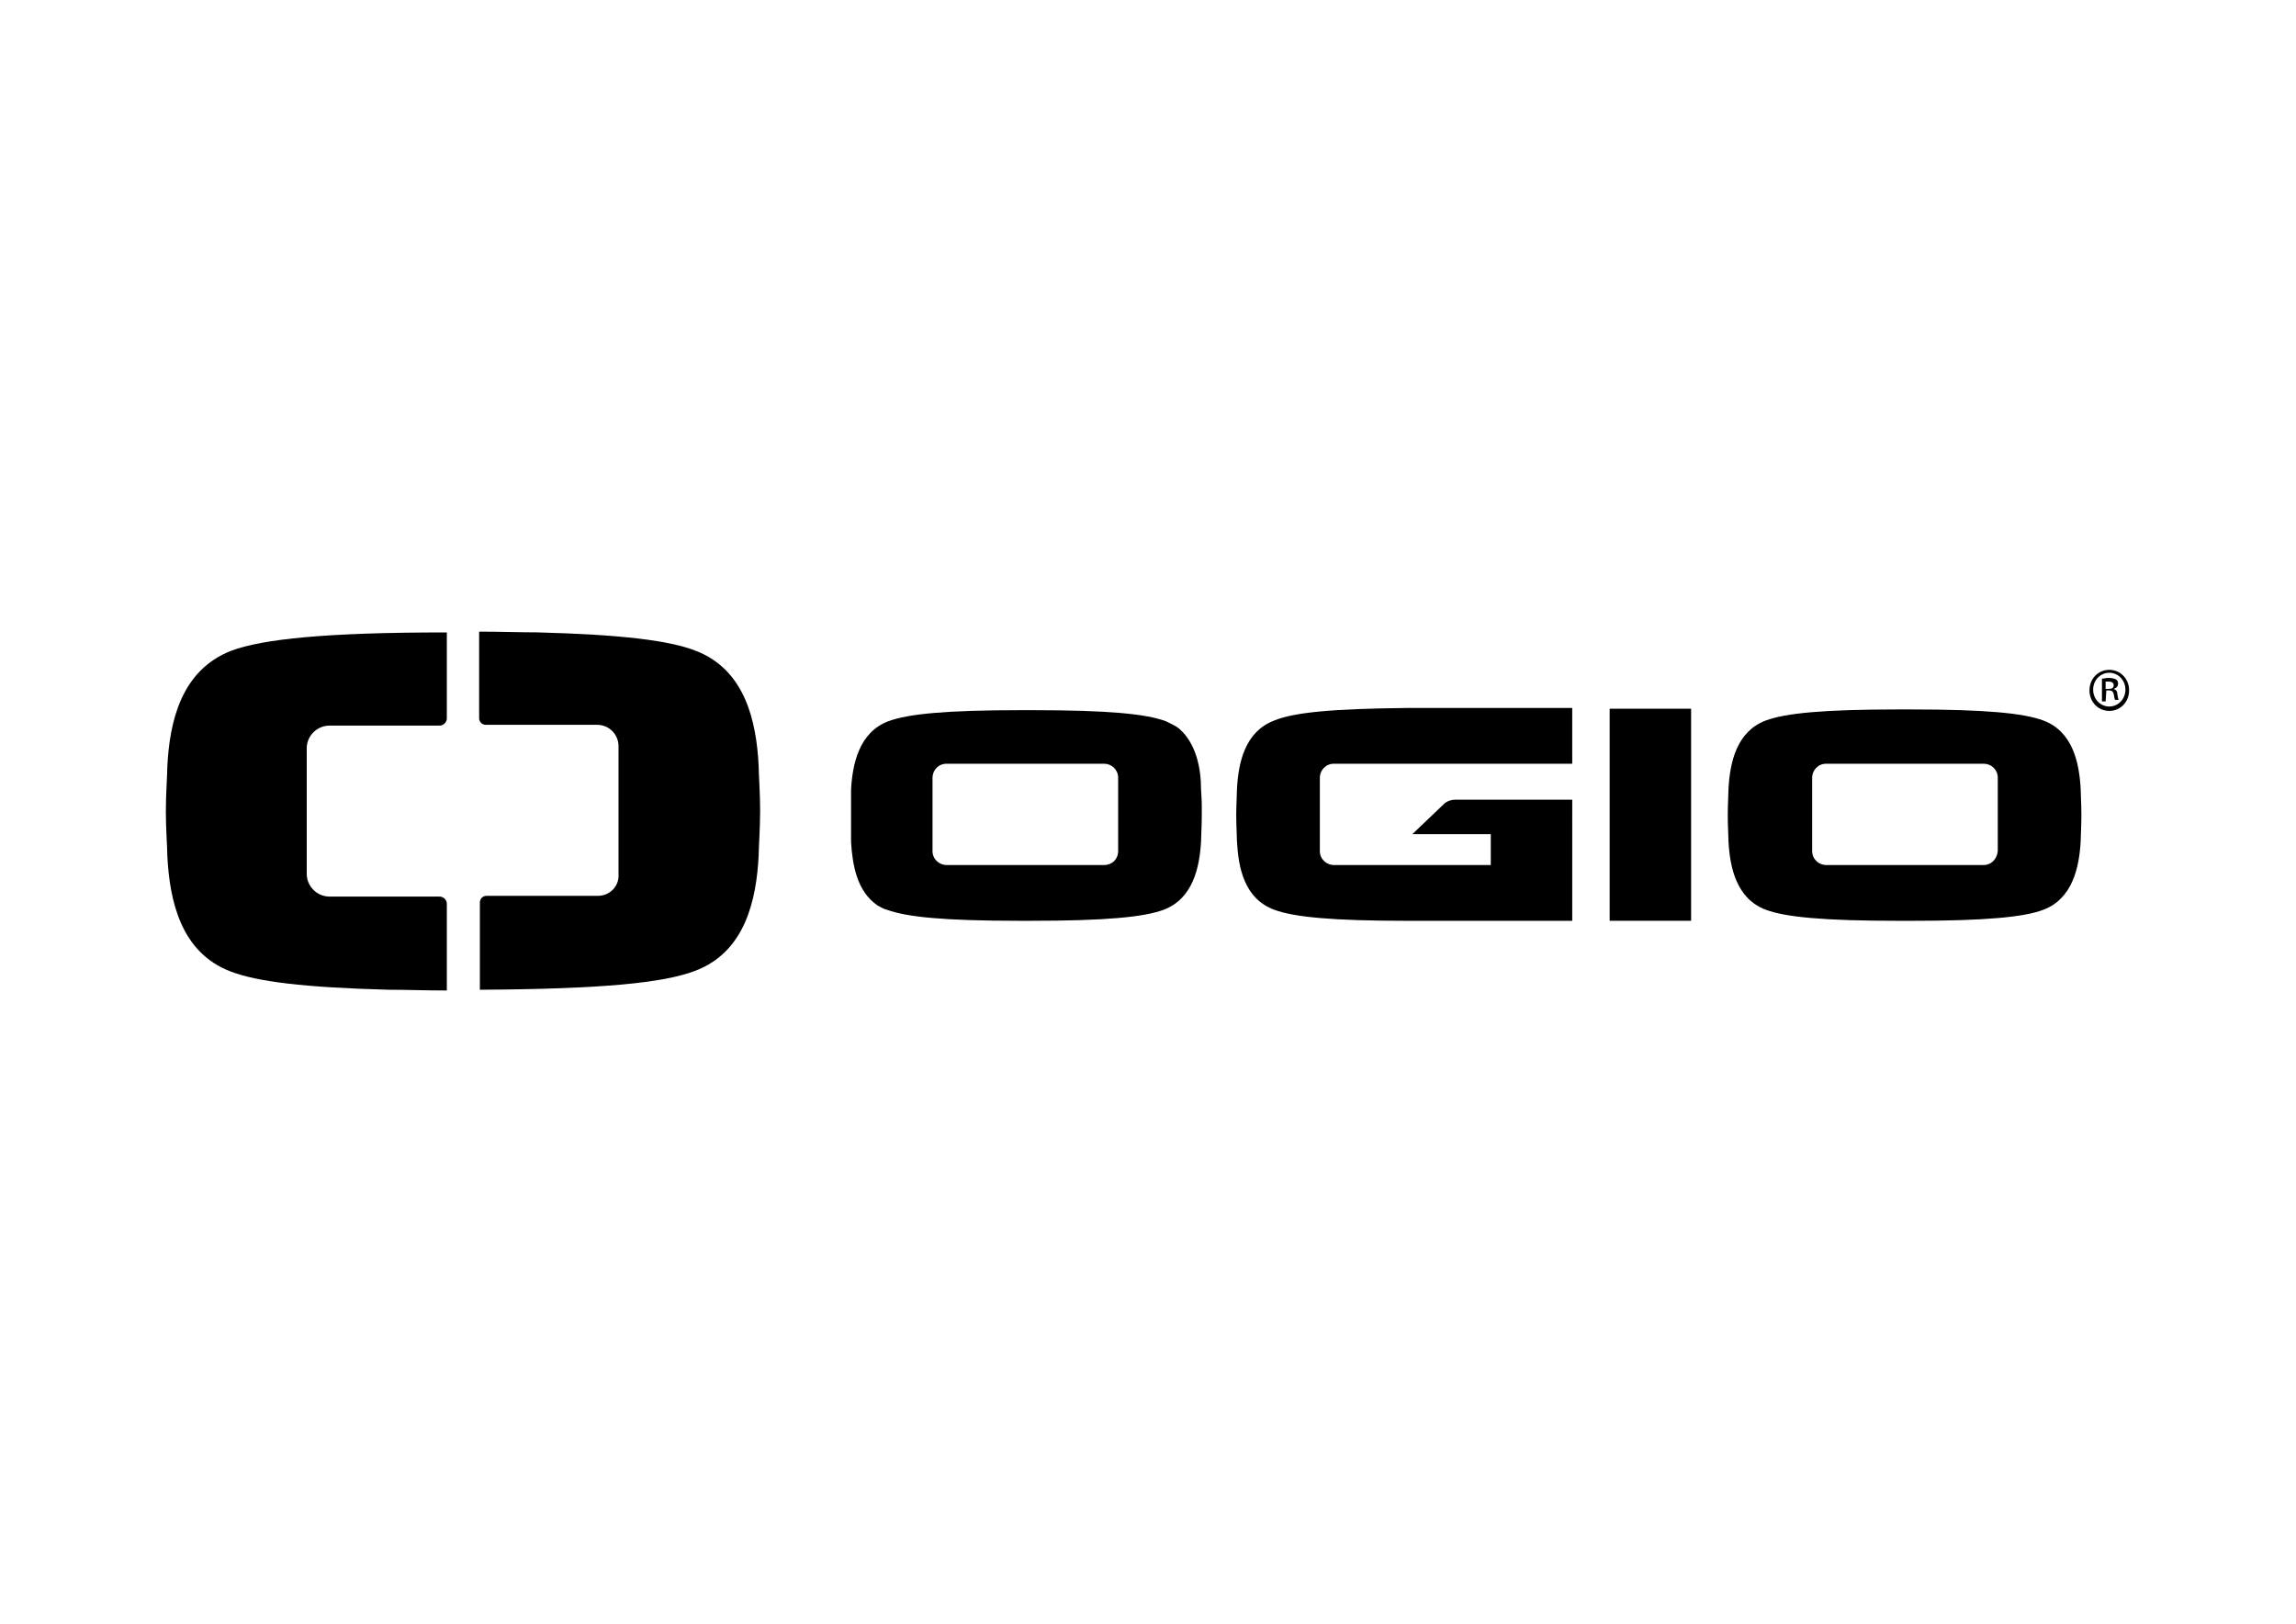
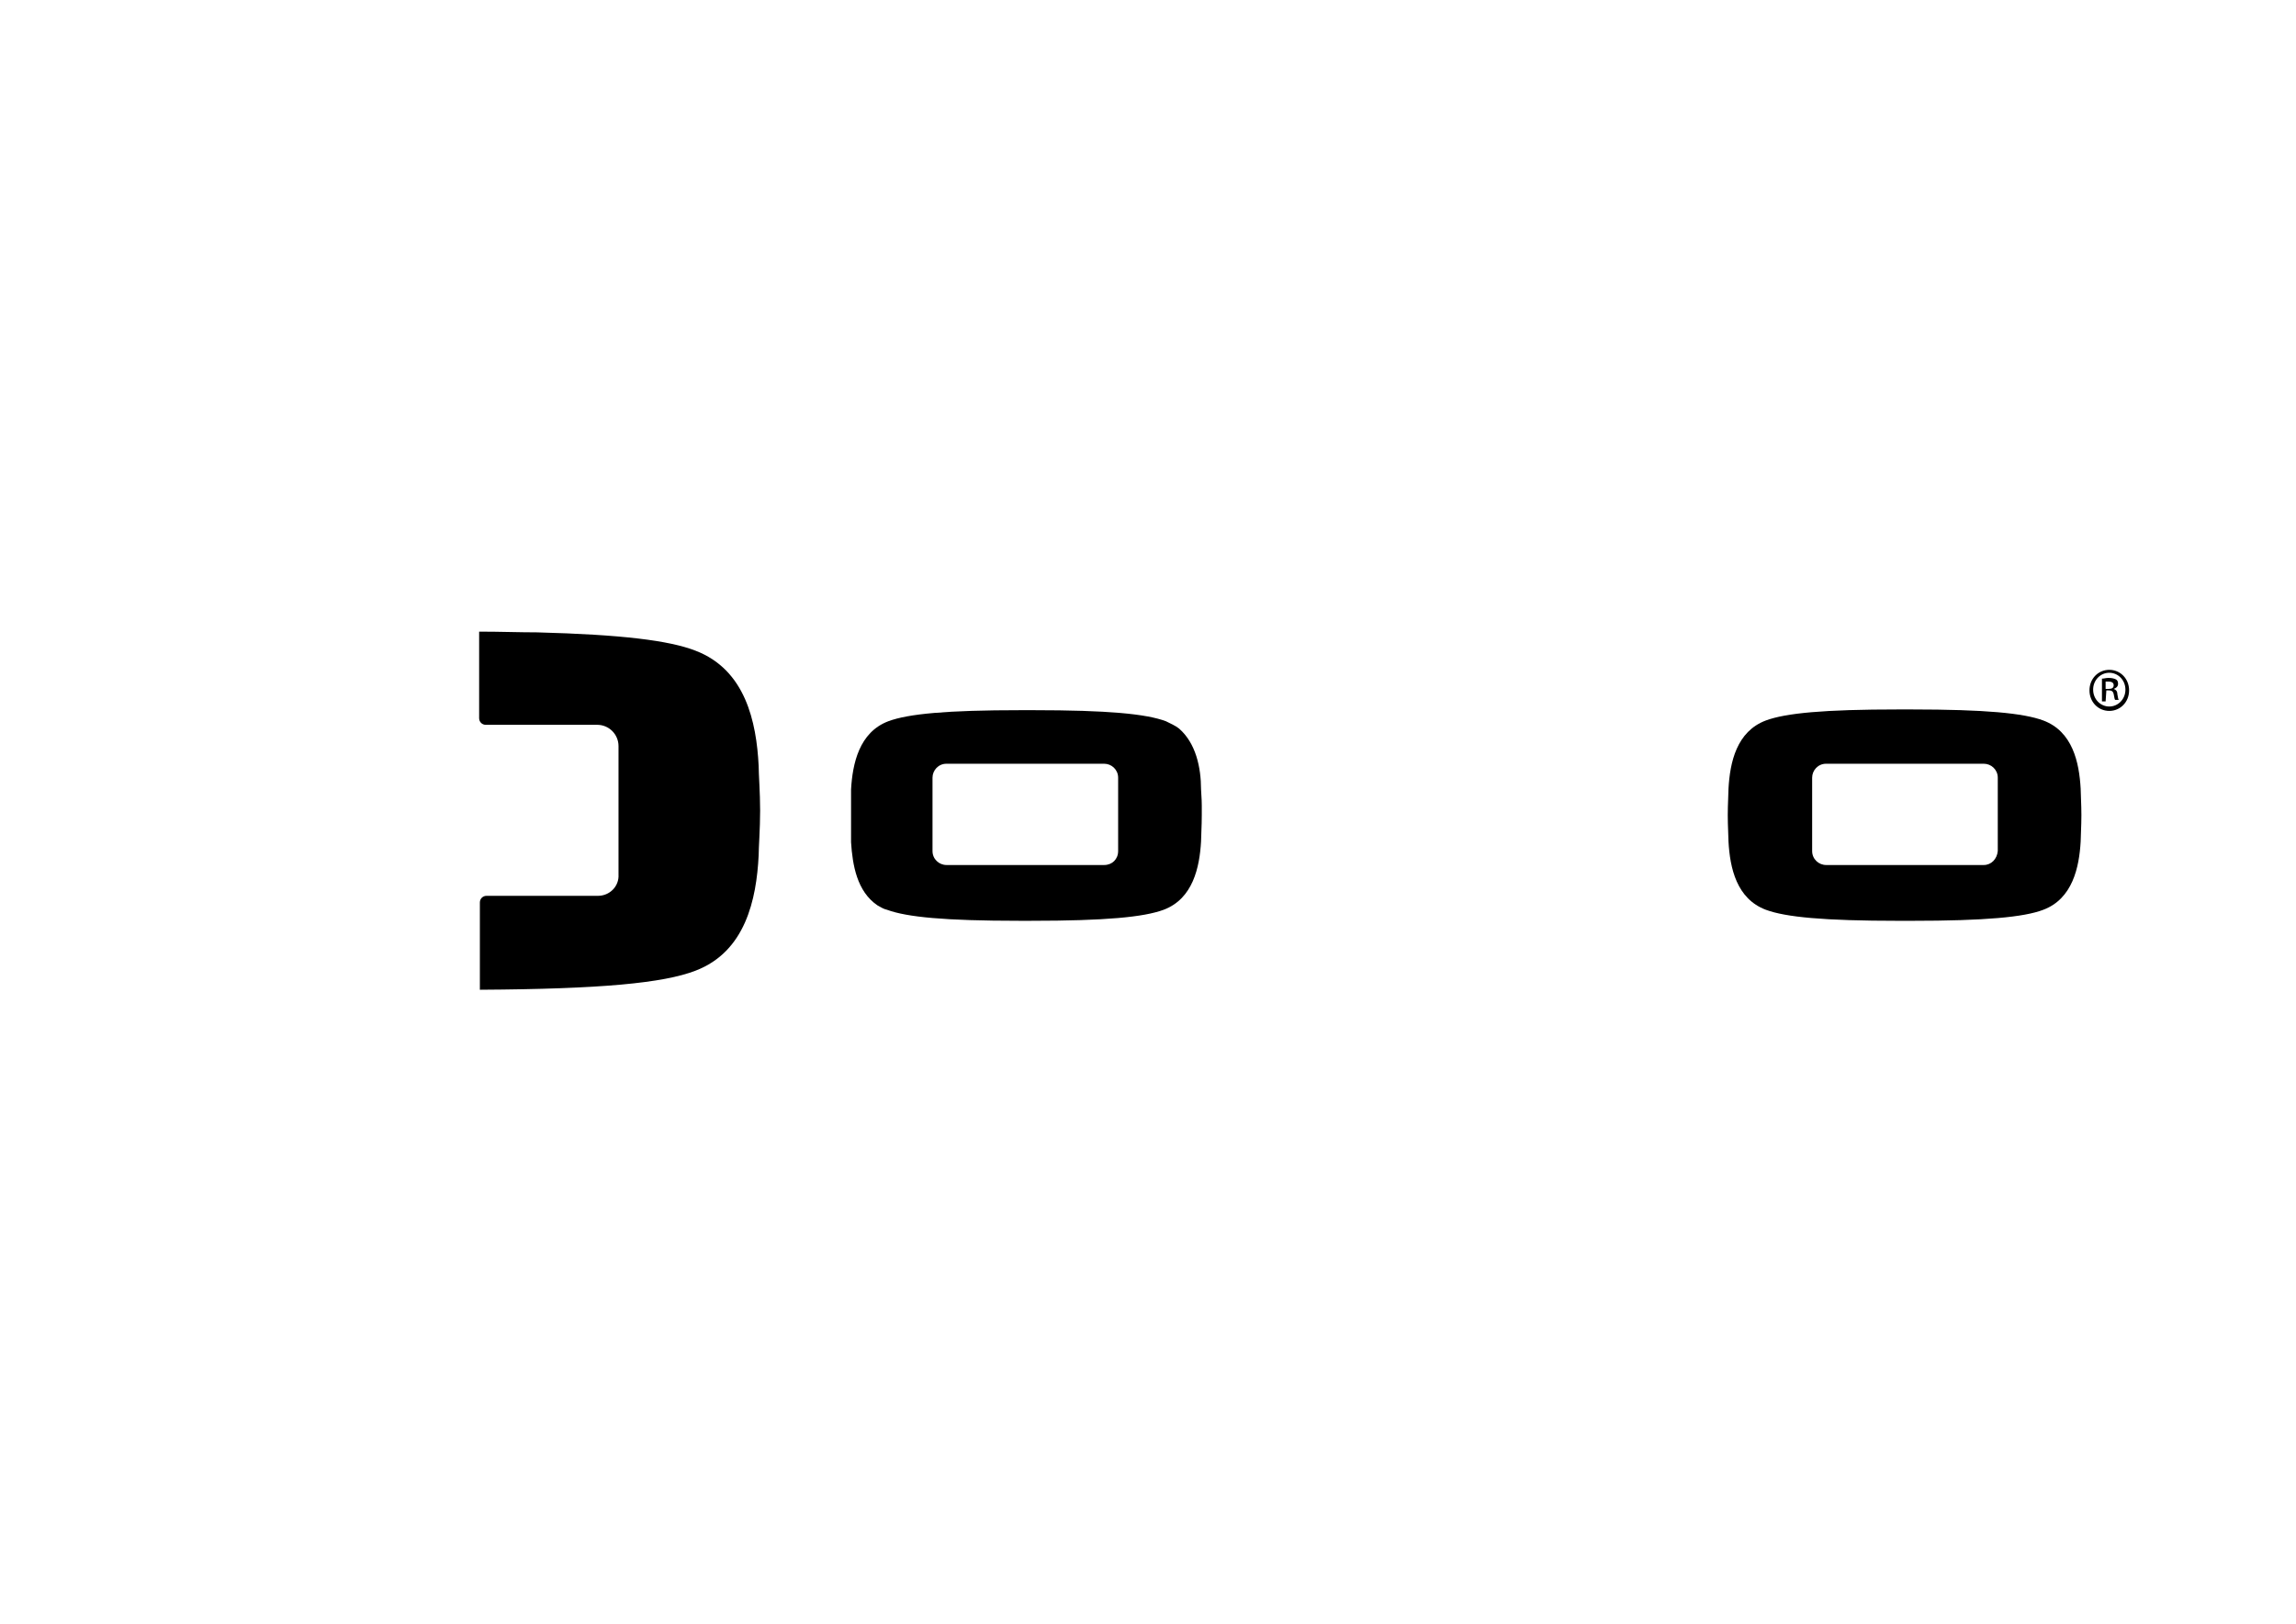
<svg xmlns="http://www.w3.org/2000/svg" version="1.0" id="katman_1" x="0px" y="0px" viewBox="0 0 1190.55 841.89" style="enable-background:new 0 0 1190.55 841.89;" xml:space="preserve">
  <g>
    <g>
-       <path d="M119.48,503.62c13.7,5.33,38.42,8.37,82.17,9.51c9.13,0,18.64,0.38,29.67,0.38h0.38v-44.89c0-2.28-1.9-3.8-3.8-3.8h-57.06    c-6.47,0-11.79-5.33-11.79-11.79v-65.05c0-6.47,5.33-11.79,11.79-11.79h57.06c2.28,0,3.8-1.9,3.8-3.8v-44.51h-0.38    c-62.39,0-95.1,3.42-111.46,9.51c-26.25,10.27-31.96,37.28-33.1,60.11c0,4.18-0.76,13.7-0.76,23.21s0.76,18.64,0.76,22.83    C87.9,466.72,93.61,493.73,119.48,503.62z" />
      <path d="M310.07,464.44h-57.82c-1.9,0-3.42,1.52-3.42,3.42v45.27h0.38c62.39-0.38,94.72-3.42,111.46-9.89    c25.87-9.89,31.57-36.9,32.72-59.73c0-4.18,0.76-13.7,0.76-23.21s-0.76-19.02-0.76-23.21c-1.14-22.83-6.85-49.83-32.72-59.73    c-13.7-5.33-38.42-8.37-82.17-9.51c-9.13,0-19.02-0.38-29.67-0.38l0,0h-0.38v44.89c0,1.9,1.52,3.42,3.42,3.42h57.82    c6.09,0,11.03,4.95,11.03,11.03v66.57C321.1,459.49,316.15,464.44,310.07,464.44z" />
    </g>
    <g>
-       <path d="M660.81,373.52c-15.22,5.71-18.64,21.68-19.4,35.38c0,2.66-0.38,7.99-0.38,13.7c0,5.71,0.38,11.03,0.38,13.7    c0.76,13.7,3.8,29.67,19.4,35.38c10.27,3.8,30.05,5.71,68.86,5.71h85.59V414.6h-60.49c-2.28,0-4.57,0.76-6.09,2.28l-16.36,15.6    h40.7v15.98h-81.41c-3.8,0-7.23-3.04-7.23-7.23v-38.04c0-3.8,3.04-7.23,7.23-7.23h123.64v-28.91h-85.59    C690.87,367.43,671.08,369.33,660.81,373.52z" />
      <path d="M611.36,377.7c-1.9-1.52-4.57-2.66-6.85-3.8c-10.27-3.8-30.05-5.71-68.86-5.71h-6.09c-38.8,0-58.58,1.9-68.86,5.71    c-15.22,5.71-18.64,22.06-19.4,35.38v27.39c0.76,11.79,3.04,25.49,13.7,32.72c1.52,0.76,3.04,1.9,4.95,2.28    c10.27,3.8,30.05,5.71,68.48,5.71h6.09c38.8,0,58.58-1.9,68.86-5.71c15.22-5.71,18.64-22.06,19.4-35.38    c0-2.66,0.38-7.99,0.38-13.7c0-1.52,0-3.42,0-4.95c0-3.8-0.38-6.85-0.38-8.37C622.77,397.87,620.11,385.31,611.36,377.7z     M572.56,448.46h-81.79c-3.8,0-7.23-3.04-7.23-7.23v-38.04c0-3.8,3.04-7.23,7.23-7.23h81.79c3.8,0,7.23,3.04,7.23,7.23v38.04    C579.78,445.42,576.74,448.46,572.56,448.46z" />
-       <rect x="834.66" y="367.43" width="42.23" height="109.94" />
      <path d="M1059.49,373.52c-10.27-3.8-30.05-5.71-68.48-5.71h-6.47c-38.8,0-58.58,1.9-68.86,5.71    c-15.22,5.71-18.64,21.68-19.4,35.38c0,2.66-0.38,7.99-0.38,13.7c0,5.71,0.38,11.03,0.38,13.7c0.76,13.7,4.18,29.67,19.4,35.38    c10.27,3.8,30.05,5.71,68.86,5.71h6.47c38.42,0,58.58-1.9,68.48-5.71c15.22-5.71,18.64-22.06,19.4-35.38    c0-2.66,0.38-7.99,0.38-13.7c0-5.71-0.38-11.03-0.38-13.7C1078.13,395.2,1074.71,379.22,1059.49,373.52z M1028.68,448.46h-81.79    c-3.8,0-7.23-3.04-7.23-7.23v-38.04c0-3.8,3.04-7.23,7.23-7.23h81.79c3.8,0,7.23,3.04,7.23,7.23v38.04    C1035.52,445.42,1032.48,448.46,1028.68,448.46z" />
      <path d="M1093.73,347.27c5.71,0,10.27,4.57,10.27,10.65c0,6.09-4.57,10.65-10.27,10.65s-10.27-4.57-10.27-10.65    C1083.46,351.83,1088.02,347.27,1093.73,347.27L1093.73,347.27z M1093.73,348.79c-4.57,0-8.37,3.8-8.37,8.75s3.8,8.75,8.37,8.75    s8.37-3.8,8.37-8.75S1098.29,348.79,1093.73,348.79L1093.73,348.79z M1091.83,363.63h-1.9v-11.79c1.14,0,1.9-0.38,3.42-0.38    c1.9,0,3.04,0.38,3.8,0.76c0.76,0.38,1.14,1.14,1.14,2.28c0,1.52-1.14,2.28-2.28,2.66l0,0c1.14,0.38,1.9,1.14,1.9,2.66    c0.38,1.9,0.38,2.66,0.76,3.04h-1.9c-0.38-0.38-0.38-1.52-0.76-3.04c-0.38-1.52-1.14-1.9-2.66-1.9h-1.14L1091.83,363.63    L1091.83,363.63z M1091.83,357.16h1.52c1.52,0,2.66-0.38,2.66-1.9c0-1.14-0.76-1.9-2.66-1.9c-0.76,0-1.14,0-1.52,0V357.16z" />
    </g>
  </g>
</svg>